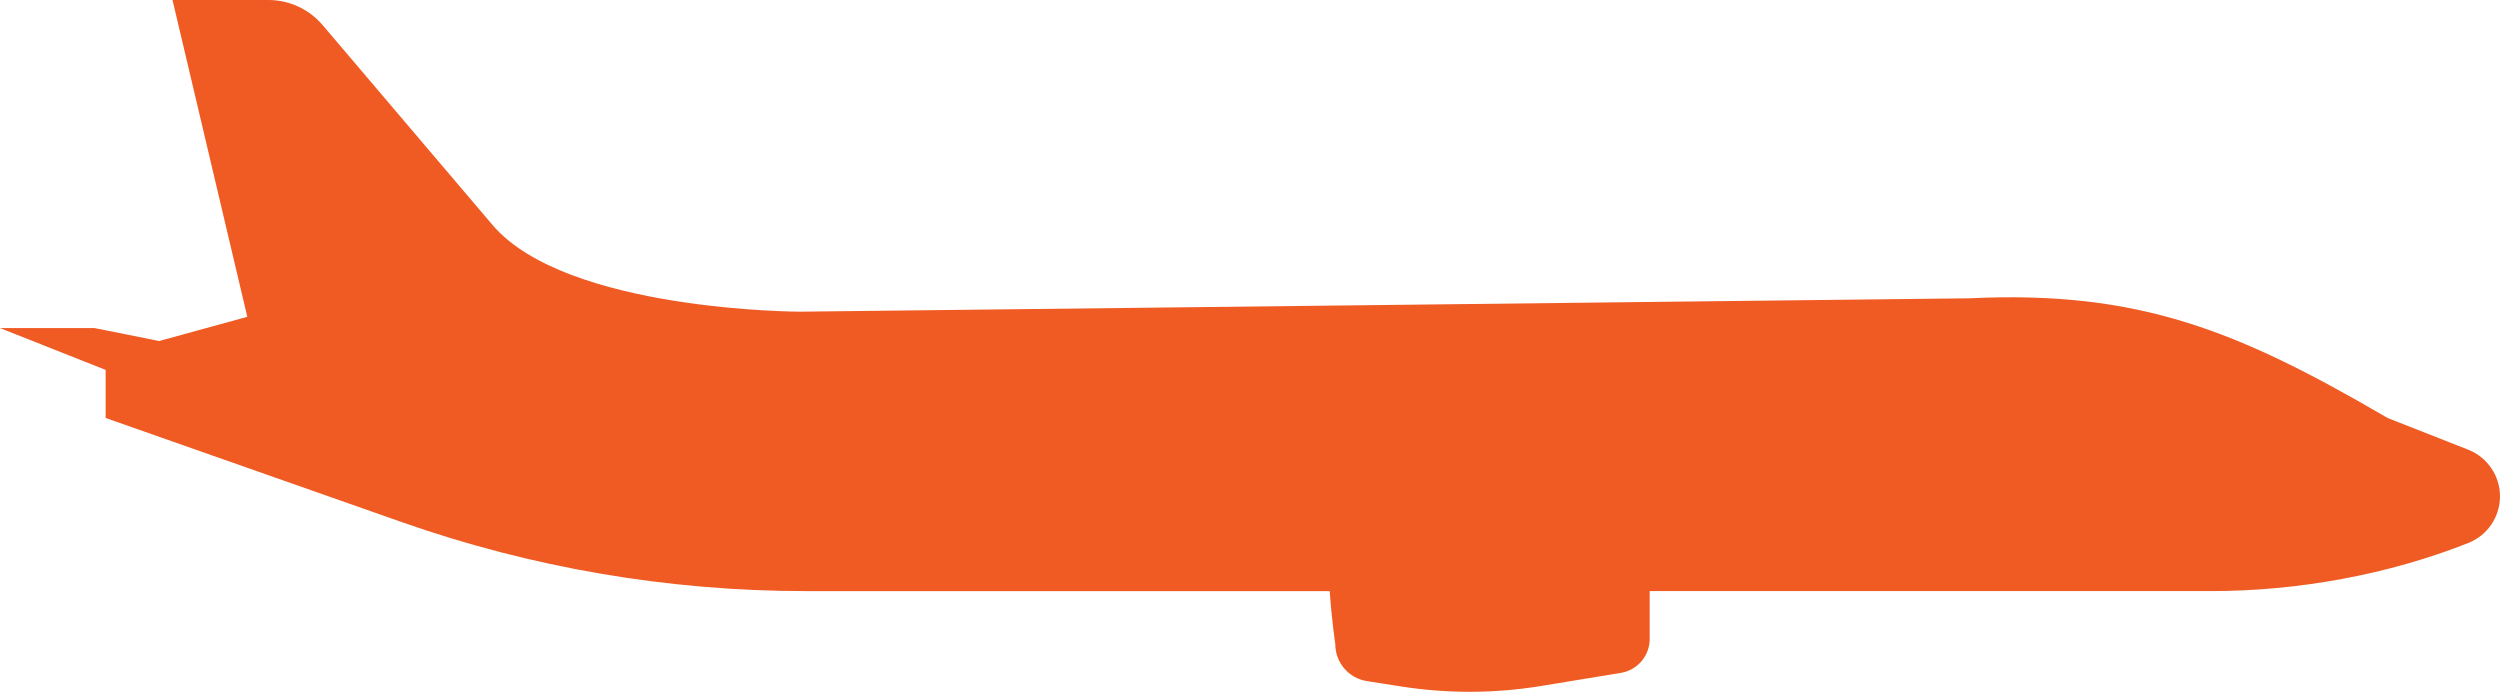
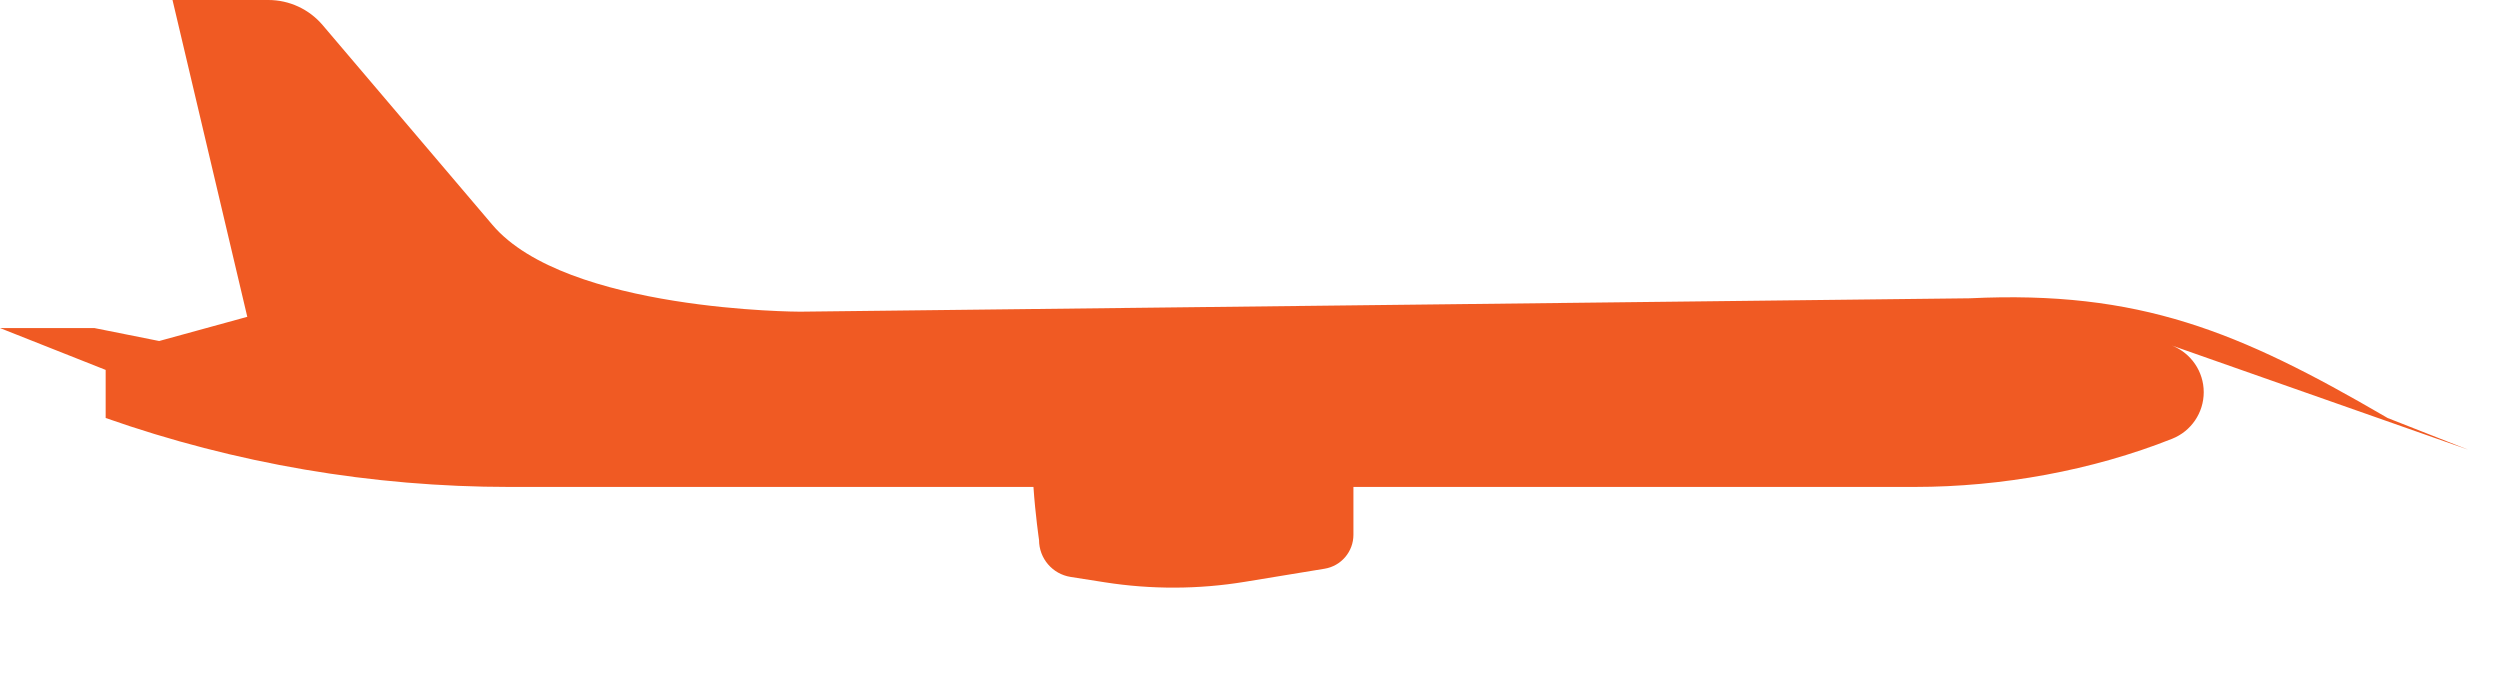
<svg xmlns="http://www.w3.org/2000/svg" id="Laag_2" viewBox="0 0 200.028 55.351">
  <defs>
    <style>.cls-1{fill:#f05a23;}</style>
  </defs>
  <g id="Layer_2">
-     <path class="cls-1" d="M197.487,35.983l-6.452-2.539-.153-.089c-11.755-6.848-19.701-10.143-33.289-9.488h0l-93.578,1.071s-18.726-.018-24.613-6.944L25.812,2.006c-1.082-1.272-2.667-2.006-4.338-2.006h-7.671l5.983,25.349-7.051,1.936-5.181-1.036H0l8.454,3.348v3.847l23.704,8.334c10.385,3.651,21.313,5.517,32.321,5.517h41.913c.148,2.207.447,4.246.447,4.246,0,1.473,1.072,2.726,2.527,2.954l2.734.429c3.717.583,7.502.57,11.215-.04l6.372-1.046c1.33-.218,2.306-1.368,2.306-2.716v-3.828h44.936c6.896,0,14.159-1.307,20.568-3.852h0c1.528-.607,2.53-2.084,2.53-3.727,0-1.648-1.008-3.128-2.542-3.732Z" />
+     <path class="cls-1" d="M197.487,35.983l-6.452-2.539-.153-.089c-11.755-6.848-19.701-10.143-33.289-9.488h0l-93.578,1.071s-18.726-.018-24.613-6.944L25.812,2.006c-1.082-1.272-2.667-2.006-4.338-2.006h-7.671l5.983,25.349-7.051,1.936-5.181-1.036H0l8.454,3.348v3.847c10.385,3.651,21.313,5.517,32.321,5.517h41.913c.148,2.207.447,4.246.447,4.246,0,1.473,1.072,2.726,2.527,2.954l2.734.429c3.717.583,7.502.57,11.215-.04l6.372-1.046c1.33-.218,2.306-1.368,2.306-2.716v-3.828h44.936c6.896,0,14.159-1.307,20.568-3.852h0c1.528-.607,2.53-2.084,2.53-3.727,0-1.648-1.008-3.128-2.542-3.732Z" />
  </g>
</svg>